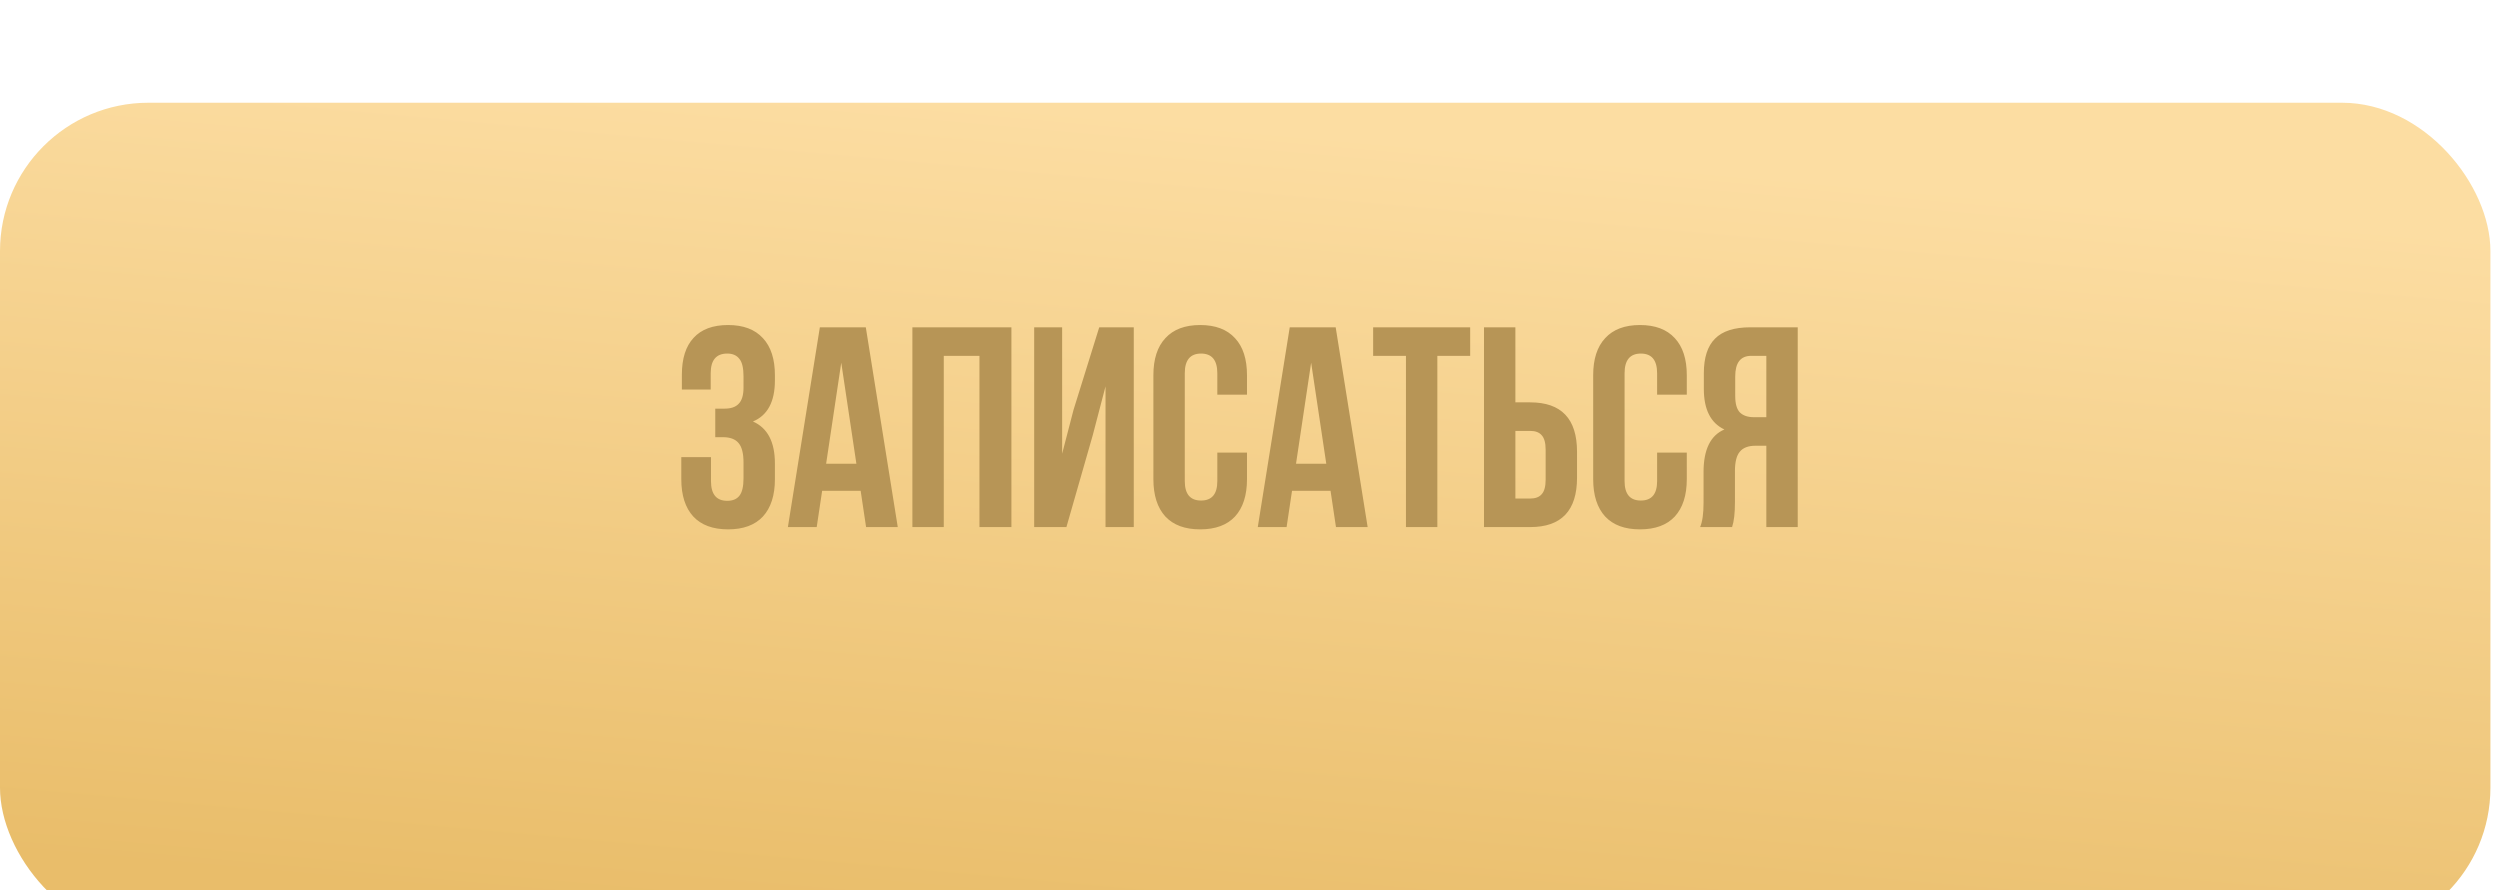
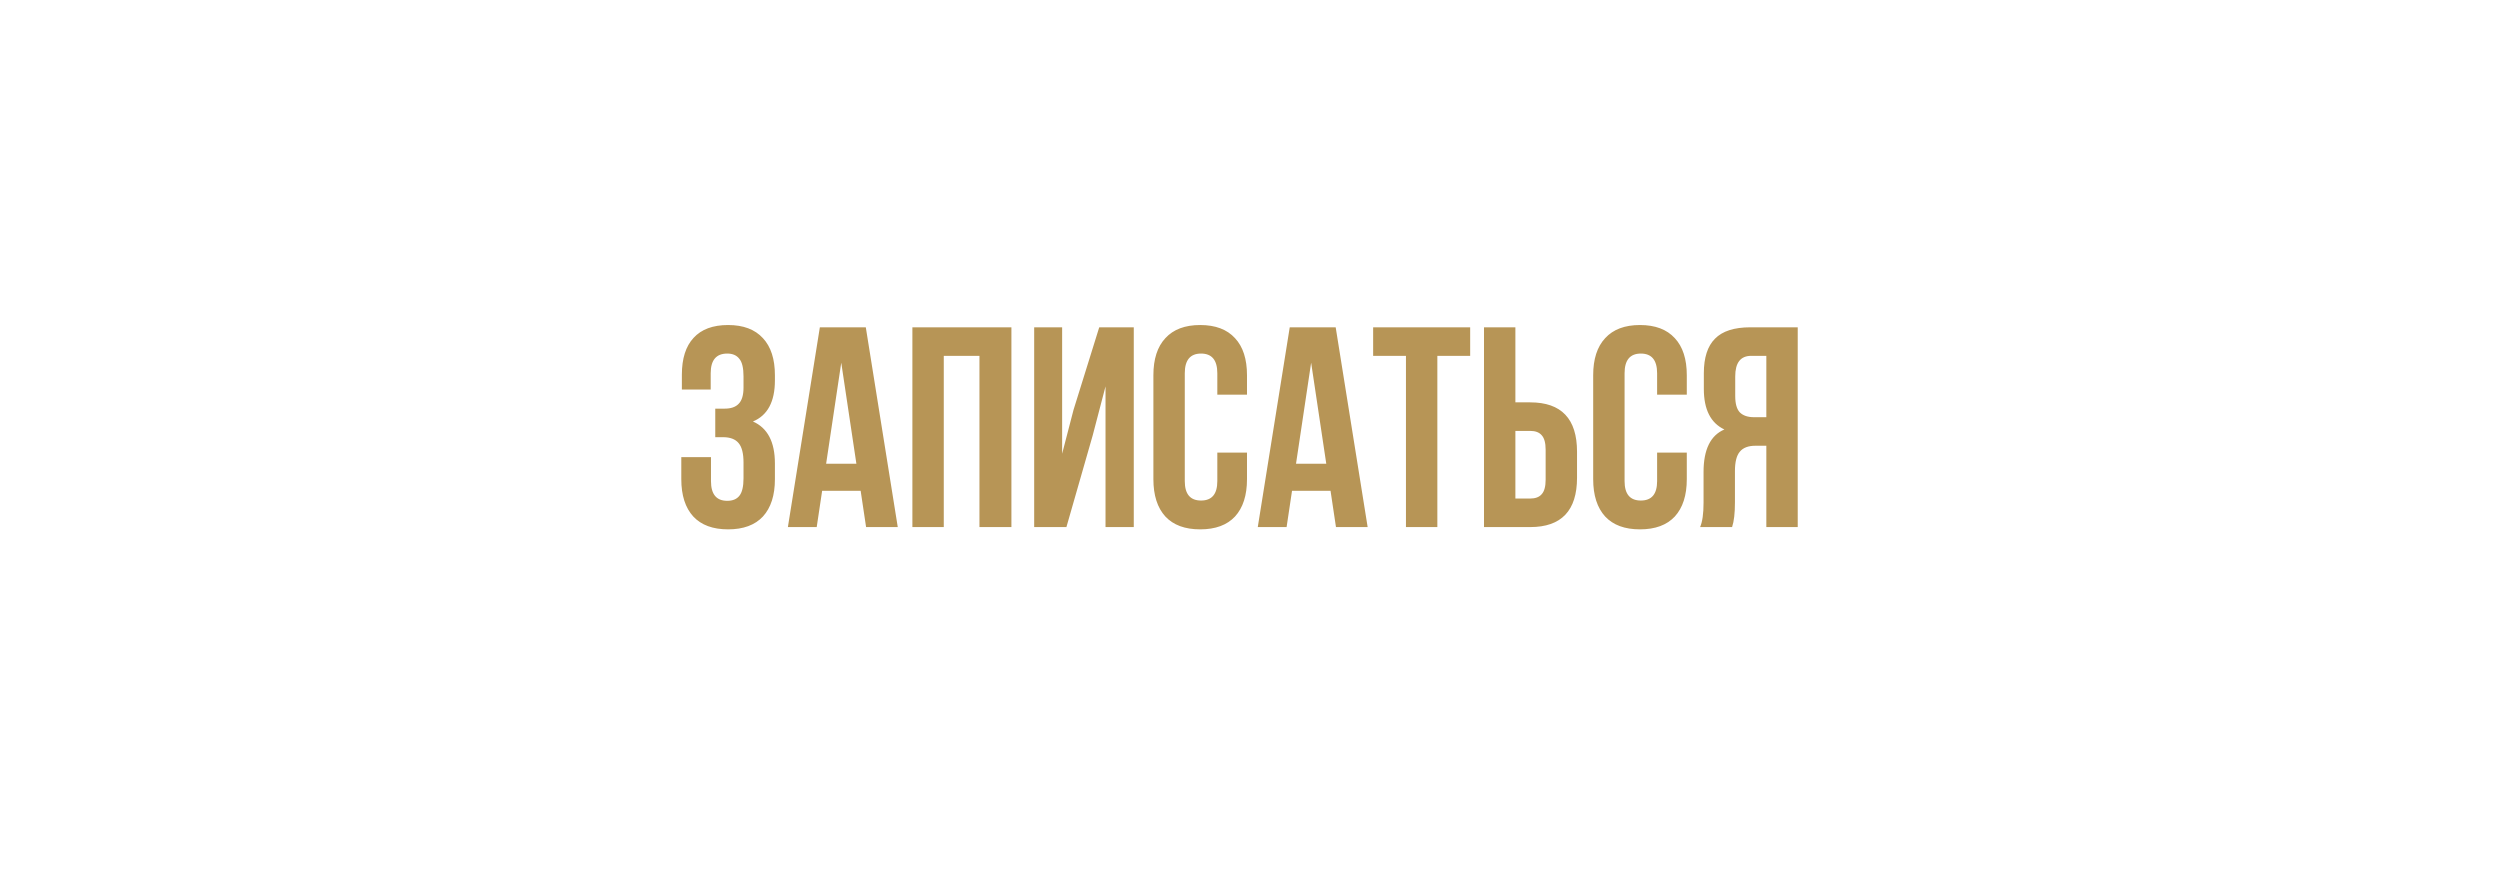
<svg xmlns="http://www.w3.org/2000/svg" width="219" height="78" viewBox="0 0 219 78" fill="none">
  <g filter="url(#filter0_di)">
-     <rect width="218.161" height="73" rx="13" fill="url(#paint0_linear)" />
-   </g>
+     </g>
  <path d="M65.132 33.947V32.972C65.132 32.222 65.007 31.706 64.757 31.422C64.523 31.122 64.174 30.972 63.707 30.972C62.74 30.972 62.257 31.547 62.257 32.697V34.122H59.732V32.822C59.732 31.406 60.074 30.331 60.757 29.597C61.44 28.847 62.449 28.472 63.782 28.472C65.115 28.472 66.132 28.856 66.832 29.622C67.532 30.372 67.882 31.456 67.882 32.872V33.322C67.882 35.189 67.24 36.389 65.957 36.922C67.24 37.489 67.882 38.714 67.882 40.597V41.972C67.882 43.389 67.532 44.481 66.832 45.247C66.132 45.997 65.115 46.372 63.782 46.372C62.449 46.372 61.432 45.997 60.732 45.247C60.032 44.481 59.682 43.389 59.682 41.972V40.047H62.282V42.147C62.282 43.297 62.757 43.872 63.707 43.872C64.174 43.872 64.523 43.731 64.757 43.447C65.007 43.147 65.132 42.631 65.132 41.897V40.522C65.132 39.722 64.99 39.156 64.707 38.822C64.424 38.472 63.965 38.297 63.332 38.297H62.657V35.797H63.482C64.032 35.797 64.44 35.656 64.707 35.372C64.99 35.089 65.132 34.614 65.132 33.947ZM75.844 28.672L78.644 46.172H75.869L75.394 42.997H72.019L71.544 46.172H69.019L71.819 28.672H75.844ZM73.694 31.772L72.369 40.622H75.019L73.694 31.772ZM82.675 31.172V46.172H79.925V28.672H88.6V46.172H85.8V31.172H82.675ZM95.719 38.147L93.418 46.172H90.594V28.672H93.043V39.747L94.043 35.897L96.293 28.672H99.319V46.172H96.844V33.847L95.719 38.147ZM106.637 39.647H109.237V41.972C109.237 43.389 108.887 44.481 108.187 45.247C107.487 45.997 106.471 46.372 105.137 46.372C103.804 46.372 102.787 45.997 102.087 45.247C101.387 44.481 101.037 43.389 101.037 41.972V32.872C101.037 31.456 101.387 30.372 102.087 29.622C102.787 28.856 103.804 28.472 105.137 28.472C106.471 28.472 107.487 28.856 108.187 29.622C108.887 30.372 109.237 31.456 109.237 32.872V34.572H106.637V32.697C106.637 31.547 106.162 30.972 105.212 30.972C104.262 30.972 103.787 31.547 103.787 32.697V42.147C103.787 43.281 104.262 43.847 105.212 43.847C106.162 43.847 106.637 43.281 106.637 42.147V39.647ZM117.006 28.672L119.806 46.172H117.031L116.556 42.997H113.181L112.706 46.172H110.181L112.981 28.672H117.006ZM114.856 31.772L113.531 40.622H116.181L114.856 31.772ZM120.287 31.172V28.672H128.787V31.172H125.912V46.172H123.162V31.172H120.287ZM134.048 46.172H129.998V28.672H132.748V35.247H134.048C136.781 35.247 138.148 36.689 138.148 39.572V41.847C138.148 44.731 136.781 46.172 134.048 46.172ZM132.748 43.672H134.048C134.498 43.672 134.831 43.547 135.048 43.297C135.281 43.047 135.398 42.622 135.398 42.022V39.397C135.398 38.797 135.281 38.372 135.048 38.122C134.831 37.872 134.498 37.747 134.048 37.747H132.748V43.672ZM145.163 39.647H147.763V41.972C147.763 43.389 147.413 44.481 146.713 45.247C146.013 45.997 144.996 46.372 143.663 46.372C142.33 46.372 141.313 45.997 140.613 45.247C139.913 44.481 139.563 43.389 139.563 41.972V32.872C139.563 31.456 139.913 30.372 140.613 29.622C141.313 28.856 142.33 28.472 143.663 28.472C144.996 28.472 146.013 28.856 146.713 29.622C147.413 30.372 147.763 31.456 147.763 32.872V34.572H145.163V32.697C145.163 31.547 144.688 30.972 143.738 30.972C142.788 30.972 142.313 31.547 142.313 32.697V42.147C142.313 43.281 142.788 43.847 143.738 43.847C144.688 43.847 145.163 43.281 145.163 42.147V39.647ZM151.731 46.172H148.931C149.131 45.706 149.231 44.997 149.231 44.047V41.347C149.231 39.381 149.84 38.139 151.056 37.622C149.856 37.056 149.256 35.872 149.256 34.072V32.697C149.256 31.331 149.581 30.322 150.231 29.672C150.881 29.006 151.915 28.672 153.331 28.672H157.481V46.172H154.731V39.047H153.781C153.148 39.047 152.69 39.222 152.406 39.572C152.123 39.906 151.981 40.472 151.981 41.272V44.022C151.981 44.956 151.898 45.672 151.731 46.172ZM154.731 31.172H153.406C152.473 31.172 152.006 31.772 152.006 32.972V34.697C152.006 35.364 152.14 35.839 152.406 36.122C152.69 36.406 153.106 36.547 153.656 36.547H154.731V31.172Z" fill="#B79556" />
  <defs>
    <filter id="filter0_di" x="0" y="0" width="218.161" height="78" filterUnits="userSpaceOnUse" color-interpolation-filters="sRGB">
      <feFlood flood-opacity="0" result="BackgroundImageFix" />
      <feColorMatrix in="SourceAlpha" type="matrix" values="0 0 0 0 0 0 0 0 0 0 0 0 0 0 0 0 0 0 127 0" result="hardAlpha" />
      <feOffset dy="5" />
      <feColorMatrix type="matrix" values="0 0 0 0 0.829 0 0 0 0 0.672 0 0 0 0 0.377 0 0 0 1 0" />
      <feBlend mode="normal" in2="BackgroundImageFix" result="effect1_dropShadow" />
      <feBlend mode="normal" in="SourceGraphic" in2="effect1_dropShadow" result="shape" />
      <feColorMatrix in="SourceAlpha" type="matrix" values="0 0 0 0 0 0 0 0 0 0 0 0 0 0 0 0 0 0 127 0" result="hardAlpha" />
      <feOffset dy="4" />
      <feGaussianBlur stdDeviation="2" />
      <feComposite in2="hardAlpha" operator="arithmetic" k2="-1" k3="1" />
      <feColorMatrix type="matrix" values="0 0 0 0 1 0 0 0 0 1 0 0 0 0 1 0 0 0 0.25 0" />
      <feBlend mode="normal" in2="shape" result="effect2_innerShadow" />
    </filter>
    <linearGradient id="paint0_linear" x1="81.093" y1="73" x2="87.668" y2="0.075" gradientUnits="userSpaceOnUse">
      <stop stop-color="#E9BD6A" />
      <stop offset="1" stop-color="#FCDDA2" />
    </linearGradient>
  </defs>
</svg>